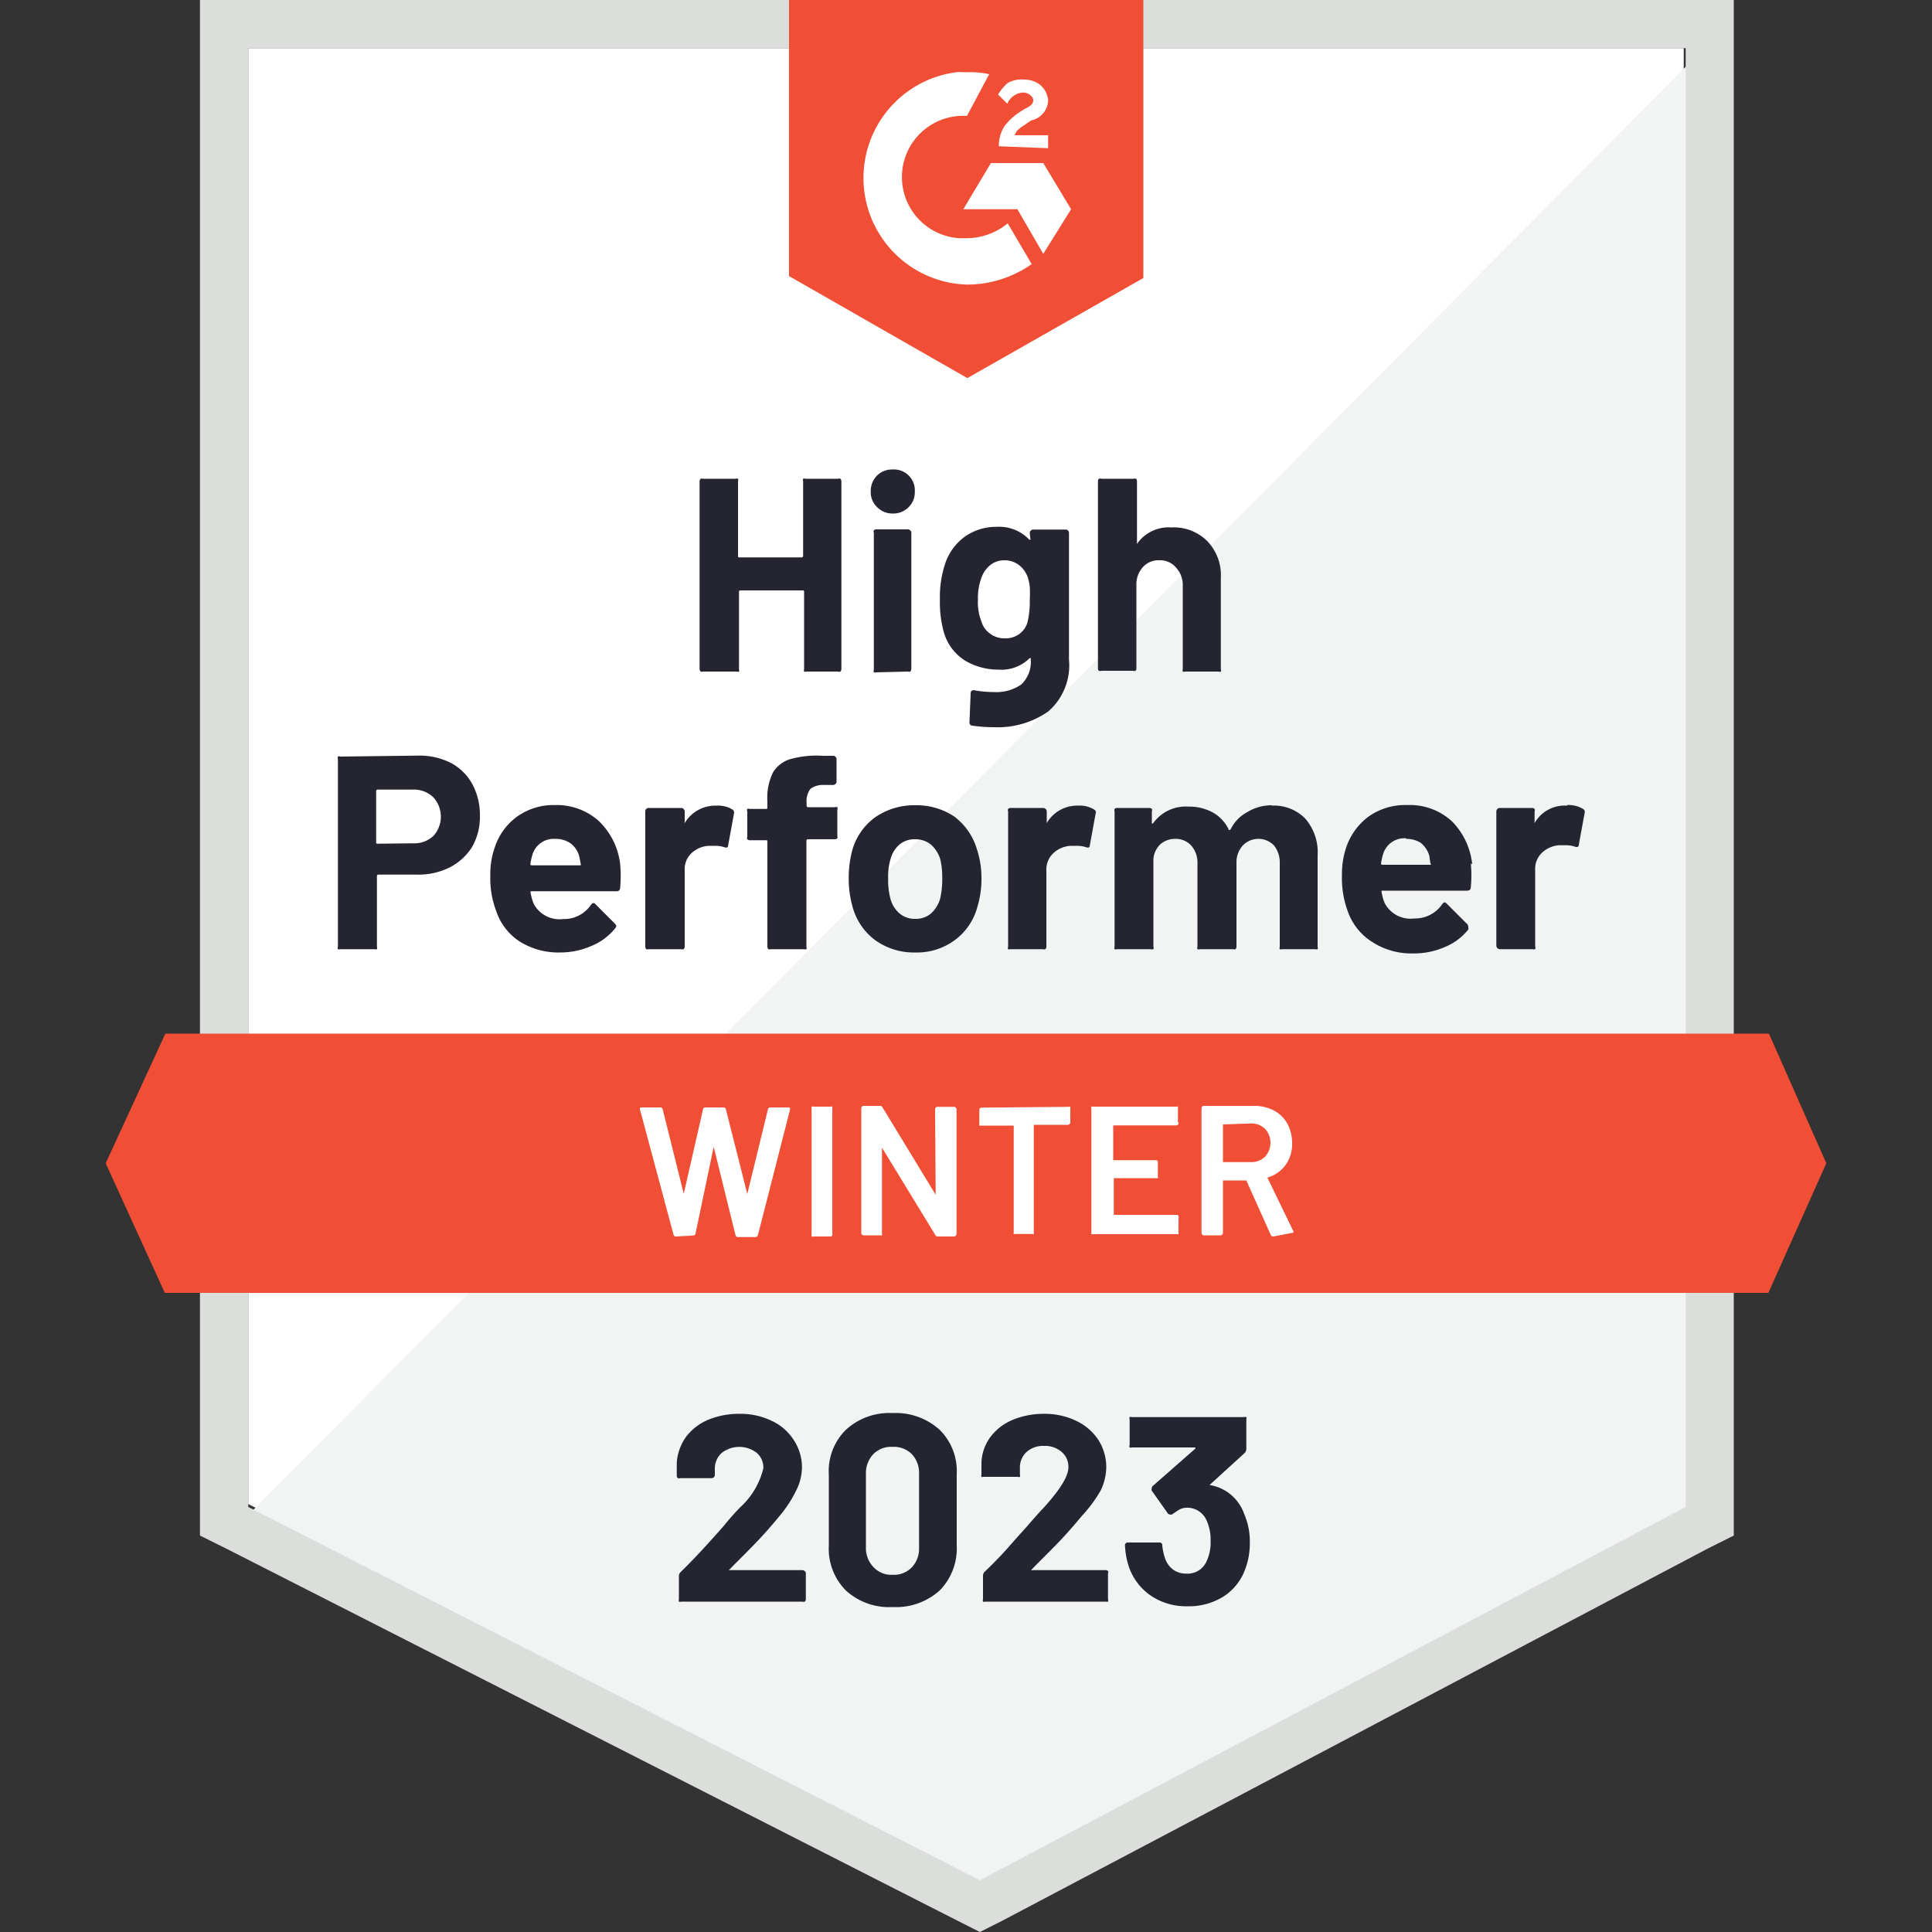
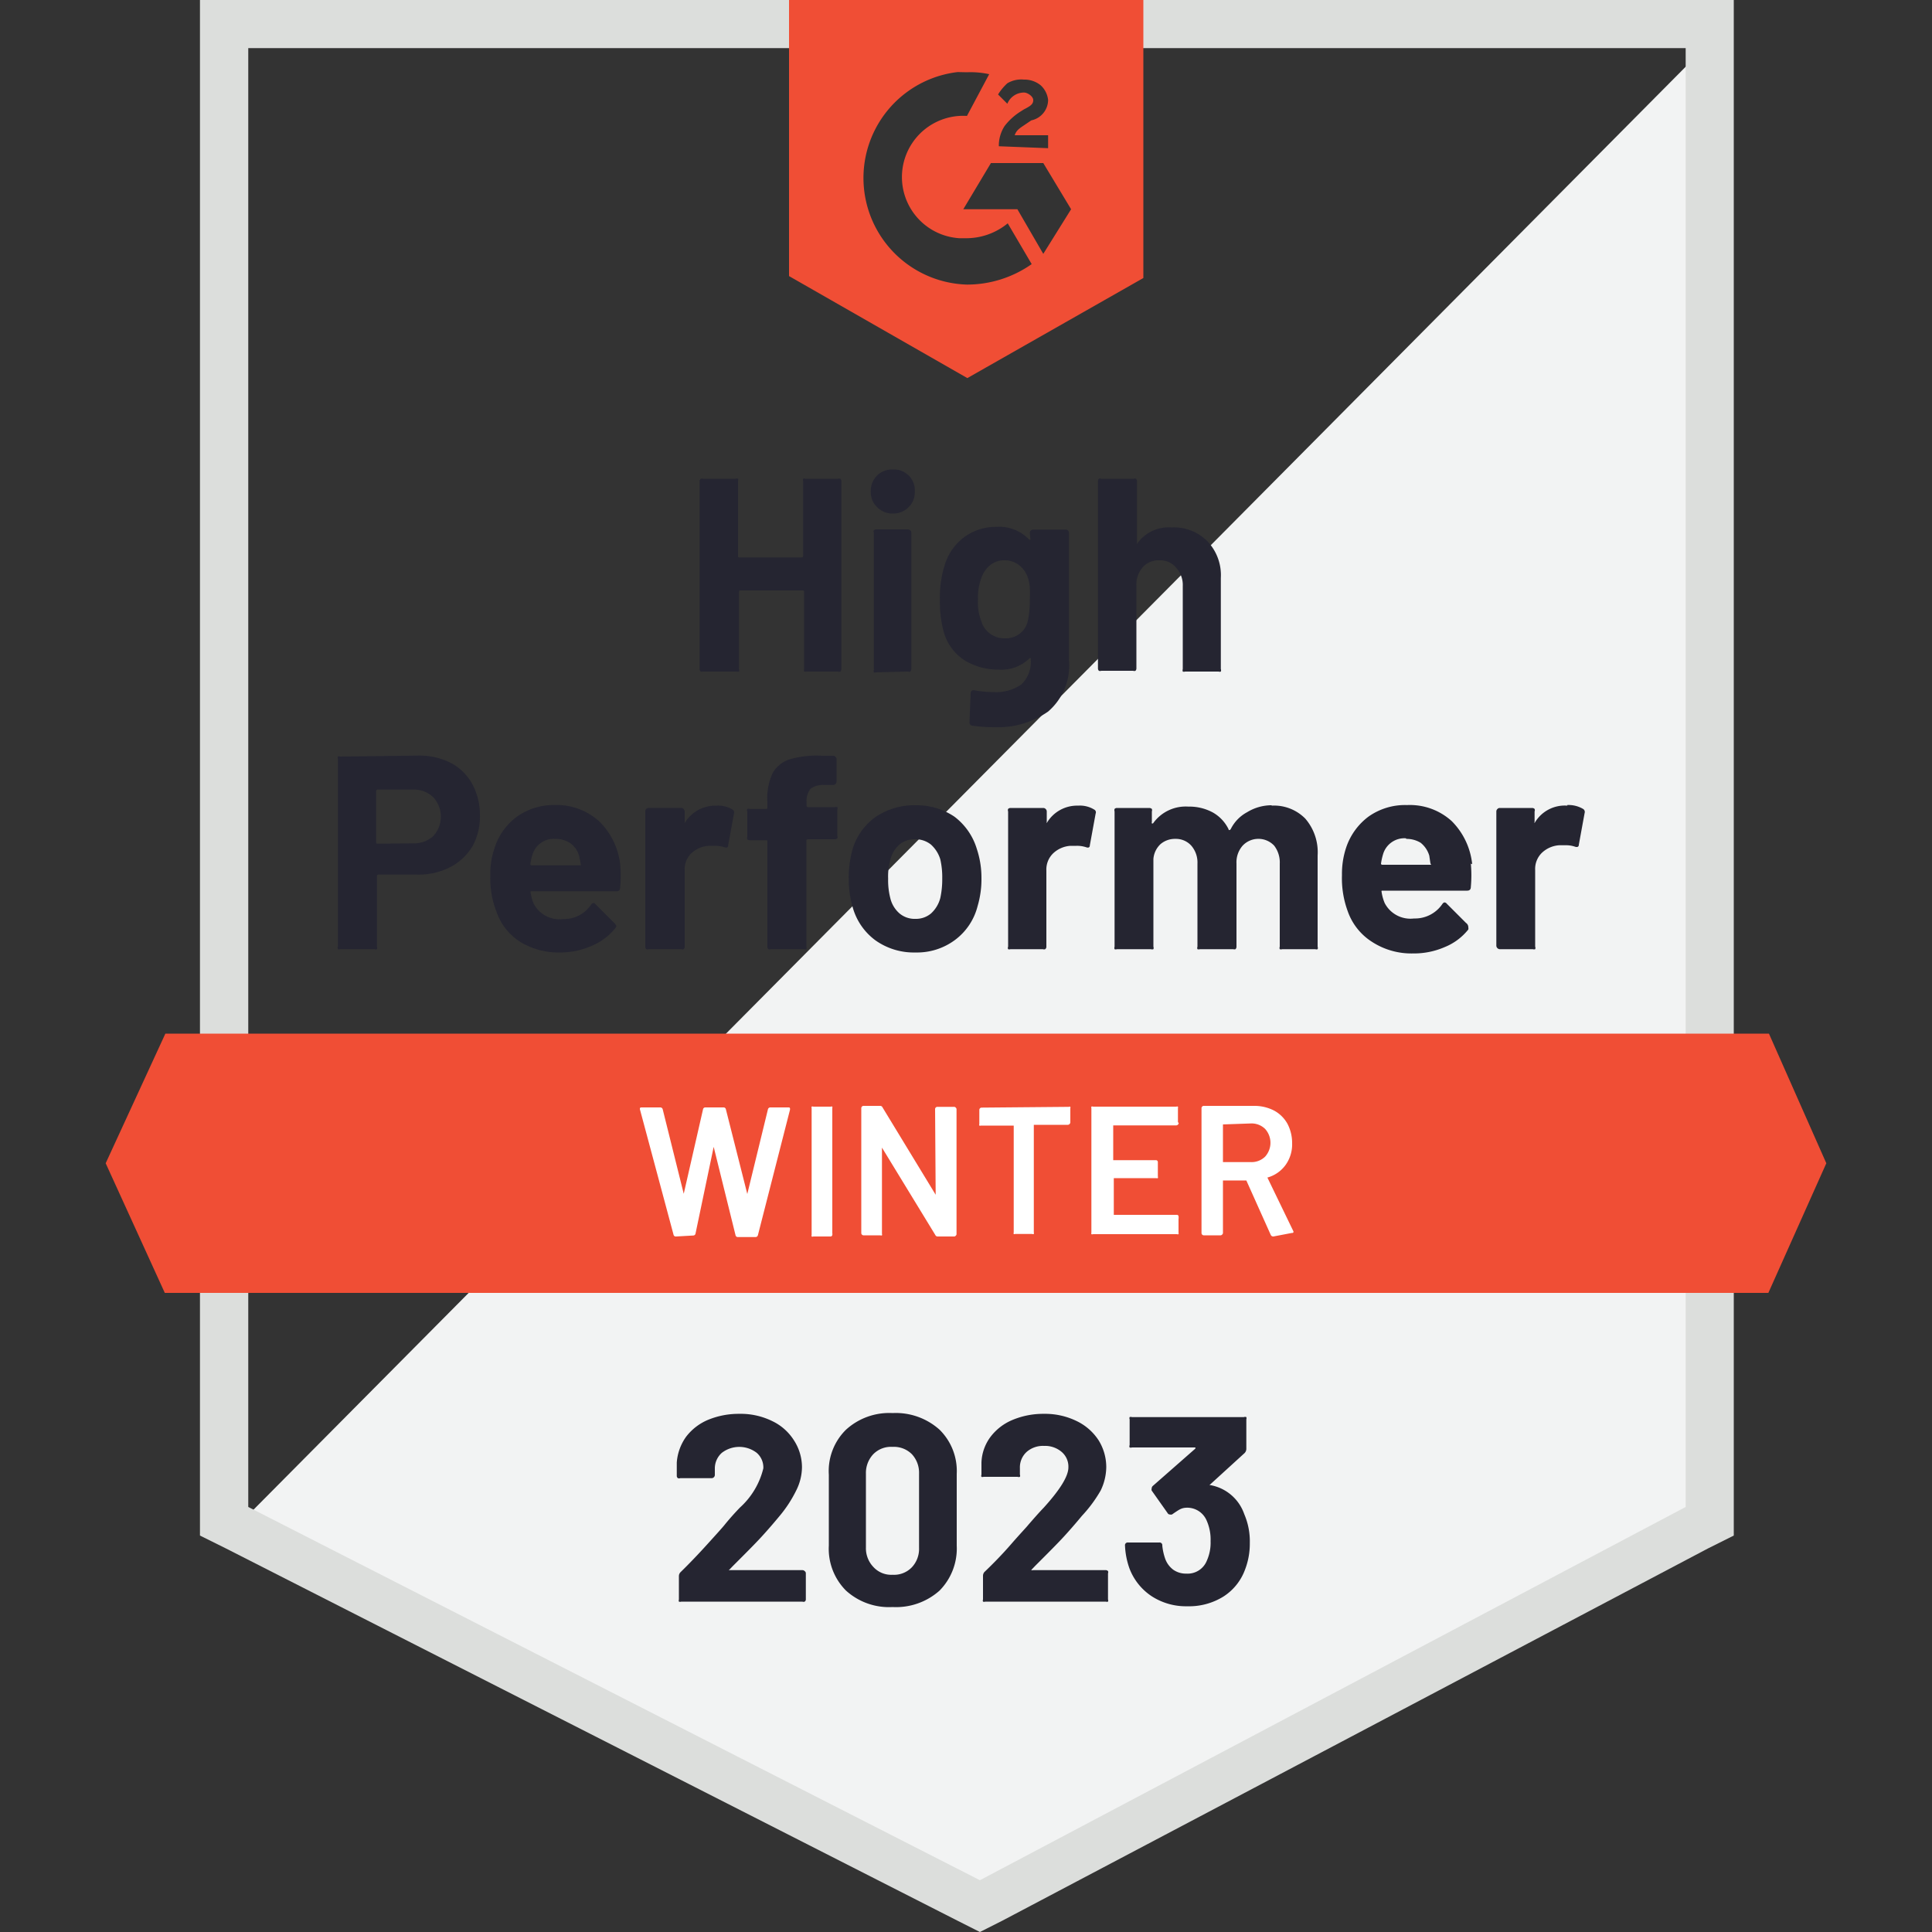
<svg xmlns="http://www.w3.org/2000/svg" id="Layer_1" data-name="Layer 1" viewBox="0 0 100 100">
  <rect x="0" y="0" width="100" height="100" fill="#333333" stroke="none" />
  <defs>
    <style>.cls-1{fill:#fff;}.cls-2{fill:#f2f3f3;}.cls-3{fill:#dcdedc;}.cls-4{fill:#f04e35;}.cls-5{fill:#252531;}</style>
  </defs>
  <title>g2 1</title>
-   <path class="cls-1" d="M12.85,77.85,50.72,97.12,87.15,77.85V2.49H12.85Z" />
  <path class="cls-2" d="M87.92,2.78,12.08,79.19,51.39,98.66,87.92,80Z" />
  <path class="cls-3" d="M10.35,27.61V79.48l1.35.67L49.57,99.42l1.15.58,1.15-.58L88.4,80.15l1.34-.67V0H10.35ZM12.85,78V2.49h74.4V78L50.72,97.32Z" />
  <path class="cls-4" d="M50.05,3.74a4.52,4.52,0,0,1,1.15.1L50.05,6a3.17,3.17,0,0,0-.39,6.33h.39a3.38,3.38,0,0,0,2.11-.77l1.24,2.11a5.82,5.82,0,0,1-3.35,1.06,5.52,5.52,0,0,1-.48-11ZM54,8.44l1.44,2.39L54,13.14l-1.34-2.31H49.86l1.43-2.39Zm-2.3-.87A1.86,1.86,0,0,1,52,6.52a3.17,3.17,0,0,1,.86-.77L53,5.66c.38-.19.48-.29.48-.48s-.29-.39-.48-.39a.93.93,0,0,0-.86.58l-.48-.48a2.67,2.67,0,0,1,.48-.58A1.41,1.41,0,0,1,53,4.12a1.33,1.33,0,0,1,.86.29,1.2,1.2,0,0,1,.39.77,1.09,1.09,0,0,1-.87,1.05l-.28.19c-.29.2-.48.29-.58.58h1.73v.67Zm-1.63,12,9.11-5.18V0H40.84V14.29ZM91.56,53.5h-83L5.47,60.21l3.06,6.71h83l3-6.71Z" />
  <path class="cls-5" d="M21.67,39.11a3.58,3.58,0,0,1,1.67.38,2.73,2.73,0,0,1,1.11,1.1,3.36,3.36,0,0,1,.39,1.63,3.13,3.13,0,0,1-.4,1.61,2.94,2.94,0,0,1-1.15,1.06,3.59,3.59,0,0,1-1.71.38h-2a.07.07,0,0,0-.07.08V49a.19.19,0,0,1,0,.13.21.21,0,0,1-.13,0H17.61a.17.17,0,0,1-.12,0,.19.19,0,0,1,0-.13V39.28a.17.17,0,0,1,0-.12.13.13,0,0,1,.12,0Zm-.31,4.54a1.46,1.46,0,0,0,1.07-.38,1.48,1.48,0,0,0,0-2,1.43,1.43,0,0,0-1.07-.4H19.54a.07.07,0,0,0-.07.08v2.65a.06.06,0,0,0,.07.07ZM32.1,44.73a6.67,6.67,0,0,1,0,1.21c0,.13-.07.19-.18.19H27.53c-.06,0-.08,0-.07.06a2.94,2.94,0,0,0,.16.58,1.51,1.51,0,0,0,1.53.8,1.68,1.68,0,0,0,1.44-.74c.05-.06.09-.09.14-.09a.14.14,0,0,1,.09.06l1,1c.05.06.08.1.08.14a.24.24,0,0,1-.06.11,3.09,3.09,0,0,1-1.22.91A4.05,4.05,0,0,1,29,49.3a3.79,3.79,0,0,1-2.09-.56,3,3,0,0,1-1.22-1.57,4.73,4.73,0,0,1-.31-1.88,4,4,0,0,1,.22-1.4,3.19,3.19,0,0,1,1.16-1.62,3.23,3.23,0,0,1,1.95-.6A3.26,3.26,0,0,1,31,42.5,3.69,3.69,0,0,1,32.1,44.73Zm-3.36-1.31a1.15,1.15,0,0,0-1.19.85,3.26,3.26,0,0,0-.1.46s0,.06.08.06H30q.09,0,.06-.06c-.05-.28-.08-.41-.08-.41a1.22,1.22,0,0,0-.45-.67A1.35,1.35,0,0,0,28.74,43.42Zm8.35-1.72a1.42,1.42,0,0,1,.82.2.18.18,0,0,1,.08.21l-.3,1.64c0,.11-.07.15-.2.1a1.59,1.59,0,0,0-.5-.07l-.33,0a1.44,1.44,0,0,0-.87.38,1.15,1.15,0,0,0-.35.9V49a.16.16,0,0,1-.06.13.17.17,0,0,1-.12,0H33.58a.21.21,0,0,1-.13,0A.19.19,0,0,1,33.4,49V42a.17.17,0,0,1,.18-.18h1.68a.17.17,0,0,1,.12.05.18.18,0,0,1,.06.13v.54a.06.06,0,0,0,0,.06s0,0,0,0A1.85,1.85,0,0,1,37.09,41.7Zm6.12.08a.21.21,0,0,1,.13,0,.17.17,0,0,1,0,.13v1.36a.16.16,0,0,1,0,.12.21.21,0,0,1-.13.05H41.82s-.08,0-.08.07V49a.18.18,0,0,1,0,.13.19.19,0,0,1-.13,0H39.89a.17.17,0,0,1-.12,0,.19.19,0,0,1-.05-.13V43.56c0-.05,0-.07-.07-.07H38.8a.17.17,0,0,1-.12-.05.13.13,0,0,1,0-.12V42a.14.14,0,0,1,0-.13.17.17,0,0,1,.12,0h.85c.05,0,.07,0,.07-.07v-.32A3,3,0,0,1,40,40a1.56,1.56,0,0,1,.88-.7,5,5,0,0,1,1.7-.18h.55a.13.13,0,0,1,.11.05.16.16,0,0,1,.06.12v1.16a.18.18,0,0,1-.06.13.16.16,0,0,1-.11.05h-.48a1.08,1.08,0,0,0-.7.2,1.05,1.05,0,0,0-.2.72v.16s0,.07.08.07Zm4.17,7.52a3.43,3.43,0,0,1-2.07-.63,3.18,3.18,0,0,1-1.18-1.73,5.22,5.22,0,0,1-.2-1.47,5.49,5.49,0,0,1,.2-1.52,3.17,3.17,0,0,1,1.2-1.67,3.56,3.56,0,0,1,2.07-.6,3.49,3.49,0,0,1,2,.59,3.27,3.27,0,0,1,1.16,1.67,4.73,4.73,0,0,1,.24,1.51,4.89,4.89,0,0,1-.2,1.45,3.14,3.14,0,0,1-1.18,1.76A3.29,3.29,0,0,1,47.38,49.3Zm0-1.74a1.21,1.21,0,0,0,.81-.28,1.64,1.64,0,0,0,.48-.8,4.55,4.55,0,0,0,.1-1,4.15,4.15,0,0,0-.1-1,1.68,1.68,0,0,0-.49-.77,1.28,1.28,0,0,0-.82-.27,1.21,1.21,0,0,0-.8.27,1.51,1.51,0,0,0-.47.77,3.17,3.17,0,0,0-.12,1,3.71,3.71,0,0,0,.11,1,1.51,1.51,0,0,0,.48.8A1.22,1.22,0,0,0,47.38,47.56Zm8.43-5.86a1.4,1.4,0,0,1,.82.2.16.16,0,0,1,.08.21l-.3,1.64c0,.11-.07.15-.2.1a1.51,1.51,0,0,0-.5-.07l-.31,0a1.44,1.44,0,0,0-.88.38,1.16,1.16,0,0,0-.36.9V49a.16.16,0,0,1-.06.13.17.17,0,0,1-.12,0H52.3a.18.18,0,0,1-.12,0,.15.15,0,0,1,0-.13V42a.17.17,0,0,1,0-.13.18.18,0,0,1,.12-.05H54a.17.17,0,0,1,.12.05.18.18,0,0,1,.06.13v.54a.08.08,0,0,0,0,.06s0,0,0,0A1.82,1.82,0,0,1,55.81,41.7Zm10,0a2.27,2.27,0,0,1,1.75.67,2.66,2.66,0,0,1,.64,1.91V49a.19.19,0,0,1,0,.13.17.17,0,0,1-.12,0H66.37a.21.21,0,0,1-.13,0,.19.19,0,0,1,0-.13V44.7a1.42,1.42,0,0,0-.29-.93,1.12,1.12,0,0,0-1.63,0,1.3,1.3,0,0,0-.32.92V49a.19.19,0,0,1-.05.13.21.21,0,0,1-.12,0H62.11a.21.21,0,0,1-.13,0,.18.18,0,0,1,0-.13V44.7a1.33,1.33,0,0,0-.32-.93,1.07,1.07,0,0,0-.82-.35,1.15,1.15,0,0,0-.77.27,1.18,1.18,0,0,0-.37.77V49a.18.18,0,0,1,0,.13.21.21,0,0,1-.13,0H57.81a.17.17,0,0,1-.12,0,.19.19,0,0,1,0-.13V42a.21.21,0,0,1,0-.13.17.17,0,0,1,.12-.05h1.68a.21.21,0,0,1,.13.05.2.2,0,0,1,0,.13v.56a.06.06,0,0,0,0,.06s0,0,.06,0a2.07,2.07,0,0,1,1.83-.87,2.55,2.55,0,0,1,1.26.3,2,2,0,0,1,.82.87c0,.06.06.06.11,0a2,2,0,0,1,.85-.88A2.43,2.43,0,0,1,65.83,41.68Zm10.32,3a6.67,6.67,0,0,1,0,1.21c0,.13-.07.19-.19.19H71.57c-.06,0-.07,0-.06.06a2.38,2.38,0,0,0,.16.58,1.5,1.5,0,0,0,1.52.8,1.71,1.71,0,0,0,1.46-.74q.06-.09.12-.09a.15.15,0,0,1,.11.06l1,1A.27.27,0,0,1,76,48a.31.31,0,0,1,0,.11,3,3,0,0,1-1.22.91,4,4,0,0,1-1.64.33A3.74,3.74,0,0,1,71,48.74a3.08,3.08,0,0,1-1.24-1.57,4.93,4.93,0,0,1-.3-1.88,4.29,4.29,0,0,1,.21-1.4,3.31,3.31,0,0,1,1.16-1.62,3.27,3.27,0,0,1,2-.6,3.22,3.22,0,0,1,2.31.83,3.69,3.69,0,0,1,1.06,2.23Zm-3.36-1.31a1.15,1.15,0,0,0-1.19.85,3.26,3.26,0,0,0-.1.46s0,.06.07.06h2.49s.07,0,0-.06l-.06-.41a1.33,1.33,0,0,0-.45-.67A1.41,1.41,0,0,0,72.79,43.42Zm8.34-1.72a1.46,1.46,0,0,1,.83.2.18.18,0,0,1,.08.21l-.3,1.64c0,.11-.08.15-.21.1a1.45,1.45,0,0,0-.49-.07l-.32,0a1.44,1.44,0,0,0-.88.38,1.16,1.16,0,0,0-.36.9V49a.15.15,0,0,1,0,.13.18.18,0,0,1-.12,0H77.62a.19.19,0,0,1-.17-.18V42a.18.18,0,0,1,.06-.13.16.16,0,0,1,.11-.05h1.69a.18.18,0,0,1,.12.05.17.17,0,0,1,0,.13v.54a.06.06,0,0,0,0,.06s0,0,0,0A1.8,1.8,0,0,1,81.13,41.7ZM41.57,24.91a.21.21,0,0,1,0-.13.16.16,0,0,1,.12,0h1.68a.2.2,0,0,1,.13,0,.21.21,0,0,1,.05.13v9.72a.21.21,0,0,1-.05.13.2.2,0,0,1-.13,0H41.74a.16.16,0,0,1-.12,0,.21.21,0,0,1,0-.13v-4a.06.06,0,0,0-.07-.07H38.31s-.06,0-.06.07v4a.21.21,0,0,1,0,.13.2.2,0,0,1-.13,0H36.39a.16.16,0,0,1-.12,0,.18.18,0,0,1-.06-.13V24.91a.18.18,0,0,1,.06-.13.16.16,0,0,1,.12,0h1.68a.2.2,0,0,1,.13,0,.21.21,0,0,1,0,.13v3.86c0,.05,0,.08.06.08H41.5s.07,0,.07-.08Zm4.64,1.67a1.1,1.1,0,0,1-.81-.33,1.06,1.06,0,0,1-.33-.8,1.13,1.13,0,0,1,.32-.83,1.11,1.11,0,0,1,.82-.32,1.08,1.08,0,0,1,1.14,1.15,1.06,1.06,0,0,1-.32.8A1.11,1.11,0,0,1,46.21,26.58Zm-.86,8.22a.17.17,0,0,1-.12,0,.17.17,0,0,1,0-.13V27.57a.13.13,0,0,1,0-.12.18.18,0,0,1,.12-.05H47a.16.16,0,0,1,.11.05.14.14,0,0,1,.06.12v7.06a.18.18,0,0,1-.06.13.15.15,0,0,1-.11,0Zm7.95-7.22a.17.17,0,0,1,.06-.12.16.16,0,0,1,.11-.05h1.69a.17.17,0,0,1,.17.17v6.56a3.15,3.15,0,0,1-1.08,2.69,4.56,4.56,0,0,1-2.8.81,7.65,7.65,0,0,1-1.12-.08.16.16,0,0,1-.15-.18l.06-1.48c0-.13.07-.19.2-.17a5.61,5.61,0,0,0,1,.09,2.26,2.26,0,0,0,1.42-.39,1.6,1.6,0,0,0,.49-1.3.06.06,0,0,0,0-.06.09.09,0,0,0-.06,0,2.06,2.06,0,0,1-1.59.59,3.37,3.37,0,0,1-1.72-.45,2.56,2.56,0,0,1-1.12-1.46,5.79,5.79,0,0,1-.21-1.72,5.44,5.44,0,0,1,.26-1.82,2.82,2.82,0,0,1,1-1.41,2.77,2.77,0,0,1,1.67-.53,2.13,2.13,0,0,1,1.69.66.07.07,0,0,0,.06,0,.05.05,0,0,0,0-.05Zm-.12,4.64a4.46,4.46,0,0,0,.12-1.17,6,6,0,0,0,0-.69,2.46,2.46,0,0,0-.1-.47,1.37,1.37,0,0,0-.43-.62A1.22,1.22,0,0,0,52,29a1.15,1.15,0,0,0-.72.23,1.43,1.43,0,0,0-.46.62,2.9,2.9,0,0,0-.2,1.17,2.65,2.65,0,0,0,.18,1.15,1.16,1.16,0,0,0,.45.63,1.23,1.23,0,0,0,.76.24,1.2,1.2,0,0,0,.77-.24A1.16,1.16,0,0,0,53.18,32.22Zm7.46-4.92a2.44,2.44,0,0,1,1.85.71,2.54,2.54,0,0,1,.7,1.9v4.72a.17.17,0,0,1,0,.13.15.15,0,0,1-.11,0H61.34a.19.19,0,0,1-.12,0,.21.21,0,0,1,0-.13v-4.3a1.32,1.32,0,0,0-.33-.93A1.07,1.07,0,0,0,60,29a1.08,1.08,0,0,0-.85.36,1.32,1.32,0,0,0-.33.93v4.3a.17.17,0,0,1-.05.13.16.16,0,0,1-.12,0H57a.16.16,0,0,1-.12,0,.17.17,0,0,1-.05-.13V24.91a.17.17,0,0,1,.05-.13.16.16,0,0,1,.12,0h1.68a.16.16,0,0,1,.12,0,.17.17,0,0,1,.05.13v3.18a.06.06,0,0,0,0,.06s0,0,0,0A2,2,0,0,1,60.64,27.3Z" />
  <path class="cls-1" d="M35,64a.12.12,0,0,1-.14-.1l-1.74-6.49v0c0-.06,0-.09.1-.09h.94a.13.13,0,0,1,.14.09l1.09,4.38s0,0,0,0,0,0,0,0l1-4.38a.12.12,0,0,1,.13-.09h.92a.12.12,0,0,1,.13.09l1.11,4.39s0,0,0,0,0,0,0,0l1.07-4.39a.13.13,0,0,1,.14-.09h.89c.09,0,.12,0,.11.12l-1.66,6.49a.13.13,0,0,1-.14.1h-.89a.12.12,0,0,1-.13-.1l-1.13-4.57a.05.05,0,0,0,0,0s0,0,0,0L36,63.85a.12.12,0,0,1-.12.1Zm7.1,0a.12.12,0,0,1-.09,0,.09.09,0,0,1,0-.07V57.35a.09.09,0,0,1,0-.07.12.12,0,0,1,.09,0H43a.09.09,0,0,1,.08,0,.1.1,0,0,1,0,.07v6.49a.1.1,0,0,1,0,.07A.09.09,0,0,1,43,64Zm6.3-6.6a.12.12,0,0,1,.11-.11h.89a.15.15,0,0,1,.11.11v6.49a.15.15,0,0,1-.11.11h-.86a.13.13,0,0,1-.13-.08l-2.76-4.52,0,0a.06.06,0,0,0,0,0l0,4.47a.08.08,0,0,1,0,.07.08.08,0,0,1-.08,0h-.88a.12.12,0,0,1-.11-.11V57.35a.12.12,0,0,1,.11-.11h.86a.13.13,0,0,1,.13.08l2.75,4.52s0,0,0,0,0,0,0,0Zm6.92-.11a.09.09,0,0,1,.08,0,.1.1,0,0,1,0,.07v.74a.14.14,0,0,1-.12.12H53.56s-.05,0-.05,0v5.58a.09.09,0,0,1,0,.07.11.11,0,0,1-.09,0h-.88a.07.07,0,0,1-.07,0,.08.08,0,0,1,0-.07V58.26s0,0,0,0h-1.7a.12.12,0,0,1-.08,0,.11.11,0,0,1,0-.08v-.74a.12.12,0,0,1,.11-.11Zm5.69.84a.14.14,0,0,1-.12.12H57.62s0,0,0,0V60a0,0,0,0,0,0,.05h2.2a.1.1,0,0,1,.11.11v.73a.16.16,0,0,1,0,.09.11.11,0,0,1-.08,0h-2.2s0,0,0,0v1.85s0,.05,0,.05h3.27A.09.09,0,0,1,61,63a.1.1,0,0,1,0,.08v.73a.1.1,0,0,1,0,.07.09.09,0,0,1-.08,0H56.58a.12.12,0,0,1-.09,0,.09.09,0,0,1,0-.07V57.35a.09.09,0,0,1,0-.07.12.12,0,0,1,.09,0h4.31a.09.09,0,0,1,.08,0,.1.1,0,0,1,0,.07v.73ZM65.91,64a.14.14,0,0,1-.14-.09L64.51,61.1s0,0-.06,0H63.3a0,0,0,0,0,0,0v2.73a.15.15,0,0,1-.11.11h-.89a.12.12,0,0,1-.11-.11V57.35a.12.12,0,0,1,.11-.11h2.64a2.21,2.21,0,0,1,1,.24,1.72,1.72,0,0,1,.7.69,2.13,2.13,0,0,1,.24,1,1.83,1.83,0,0,1-.34,1.13,1.73,1.73,0,0,1-.94.65s0,0,0,0,0,0,0,0l1.35,2.79a.06.06,0,0,1,0,0c0,.05,0,.08-.1.08ZM63.3,58.2s0,0,0,0v1.9s0,.05,0,.05h1.44a1,1,0,0,0,.74-.28,1.07,1.07,0,0,0,0-1.44,1,1,0,0,0-.74-.28Z" />
  <path class="cls-5" d="M37.71,81.27a0,0,0,0,0,0,0,.06.06,0,0,0,.06,0h3.76a.17.17,0,0,1,.12.05.14.14,0,0,1,.06.11v1.36a.14.14,0,0,1-.06.11.17.17,0,0,1-.12,0H35.26a.17.17,0,0,1-.12,0,.16.16,0,0,1,0-.11V81.58a.29.29,0,0,1,.09-.21c.45-.44.91-.92,1.39-1.45s.77-.85.89-1c.25-.31.52-.61.79-.89A4,4,0,0,0,39.51,76a1,1,0,0,0-.34-.8,1.48,1.48,0,0,0-1.81,0A1.08,1.08,0,0,0,37,76v.35a.17.17,0,0,1-.16.16H35.21a.17.17,0,0,1-.12,0,.14.14,0,0,1-.06-.11V75.7a2.61,2.61,0,0,1,.48-1.33,2.78,2.78,0,0,1,1.14-.88,4.16,4.16,0,0,1,1.61-.31,3.7,3.7,0,0,1,1.72.38,2.69,2.69,0,0,1,1.12,1,2.56,2.56,0,0,1,.41,1.39,2.73,2.73,0,0,1-.3,1.2,6.51,6.51,0,0,1-.87,1.33c-.29.35-.6.71-.93,1.07s-.83.86-1.49,1.52l-.21.22Zm8.49,1.91a3.31,3.31,0,0,1-2.41-.85A3.06,3.06,0,0,1,42.9,80V76.33A3,3,0,0,1,43.79,74a3.32,3.32,0,0,1,2.41-.86,3.39,3.39,0,0,1,2.43.86,3,3,0,0,1,.89,2.29V80a3.1,3.1,0,0,1-.89,2.33A3.38,3.38,0,0,1,46.2,83.18Zm0-1.67a1.28,1.28,0,0,0,1-.39,1.39,1.39,0,0,0,.37-1V76.27a1.41,1.41,0,0,0-.37-1,1.31,1.31,0,0,0-1-.38,1.28,1.28,0,0,0-1,.38,1.41,1.41,0,0,0-.38,1V80.1a1.4,1.4,0,0,0,.38,1A1.25,1.25,0,0,0,46.2,81.51Zm7.21-.24s0,0,0,0a.06.06,0,0,0,.06,0h3.77a.16.16,0,0,1,.11.05.13.13,0,0,1,0,.11v1.36a.13.13,0,0,1,0,.11.16.16,0,0,1-.11,0H51a.18.18,0,0,1-.12,0,.15.15,0,0,1,0-.11V81.58a.31.31,0,0,1,.07-.21c.46-.44.93-.92,1.39-1.45s.77-.85.89-1c.27-.31.53-.61.8-.89.84-.93,1.27-1.62,1.27-2.08a1,1,0,0,0-.35-.8,1.32,1.32,0,0,0-.91-.31,1.28,1.28,0,0,0-.9.31,1.08,1.08,0,0,0-.35.83v.35a.13.13,0,0,1,0,.11.17.17,0,0,1-.12,0H50.91a.16.16,0,0,1-.11,0,.13.13,0,0,1,0-.11V75.7a2.36,2.36,0,0,1,.47-1.33,2.75,2.75,0,0,1,1.15-.88,4.11,4.11,0,0,1,1.6-.31,3.73,3.73,0,0,1,1.72.38,2.79,2.79,0,0,1,1.13,1,2.63,2.63,0,0,1,.39,1.39,2.85,2.85,0,0,1-.29,1.2A7.06,7.06,0,0,1,56,78.46c-.29.35-.6.71-.93,1.07s-.83.86-1.49,1.52l-.21.22Zm11-2.88a3.54,3.54,0,0,1,.28,1.47,3.73,3.73,0,0,1-.25,1.39,2.79,2.79,0,0,1-1.12,1.39,3.36,3.36,0,0,1-1.86.5,3.26,3.26,0,0,1-1.85-.52,3,3,0,0,1-1.15-1.44A4,4,0,0,1,58.23,80a.14.14,0,0,1,.16-.16H60a.14.14,0,0,1,.16.16,2.92,2.92,0,0,0,.15.68,1.22,1.22,0,0,0,.42.57,1.13,1.13,0,0,0,.67.2,1.07,1.07,0,0,0,1.07-.68,2.27,2.27,0,0,0,.19-1,2.42,2.42,0,0,0-.21-1.08,1.09,1.09,0,0,0-1.06-.65.75.75,0,0,0-.33.09c-.11.06-.24.15-.4.26a.25.25,0,0,1-.11,0,.14.14,0,0,1-.12-.08l-.82-1.16a.17.17,0,0,1,0-.1.19.19,0,0,1,.05-.13l2.21-1.94a.09.09,0,0,0,0-.06.06.06,0,0,0,0,0H58.59a.18.18,0,0,1-.12,0,.13.13,0,0,1,0-.12V73.46a.13.13,0,0,1,0-.11.15.15,0,0,1,.12,0h5.79a.17.17,0,0,1,.13,0,.15.15,0,0,1,0,.11V75a.32.32,0,0,1-.09.21l-1.82,1.66s0,0,0,0,0,0,.05,0a2.28,2.28,0,0,1,1.73,1.44Z" />
</svg>